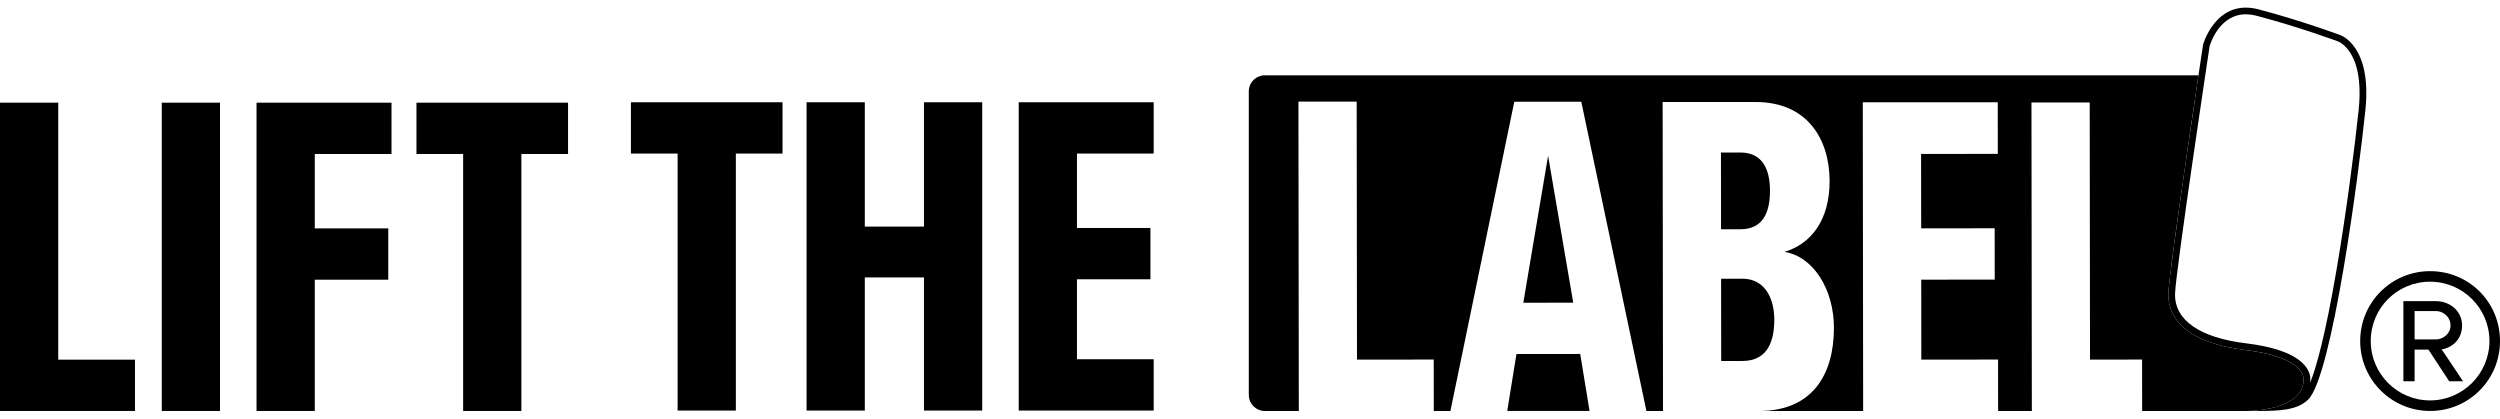
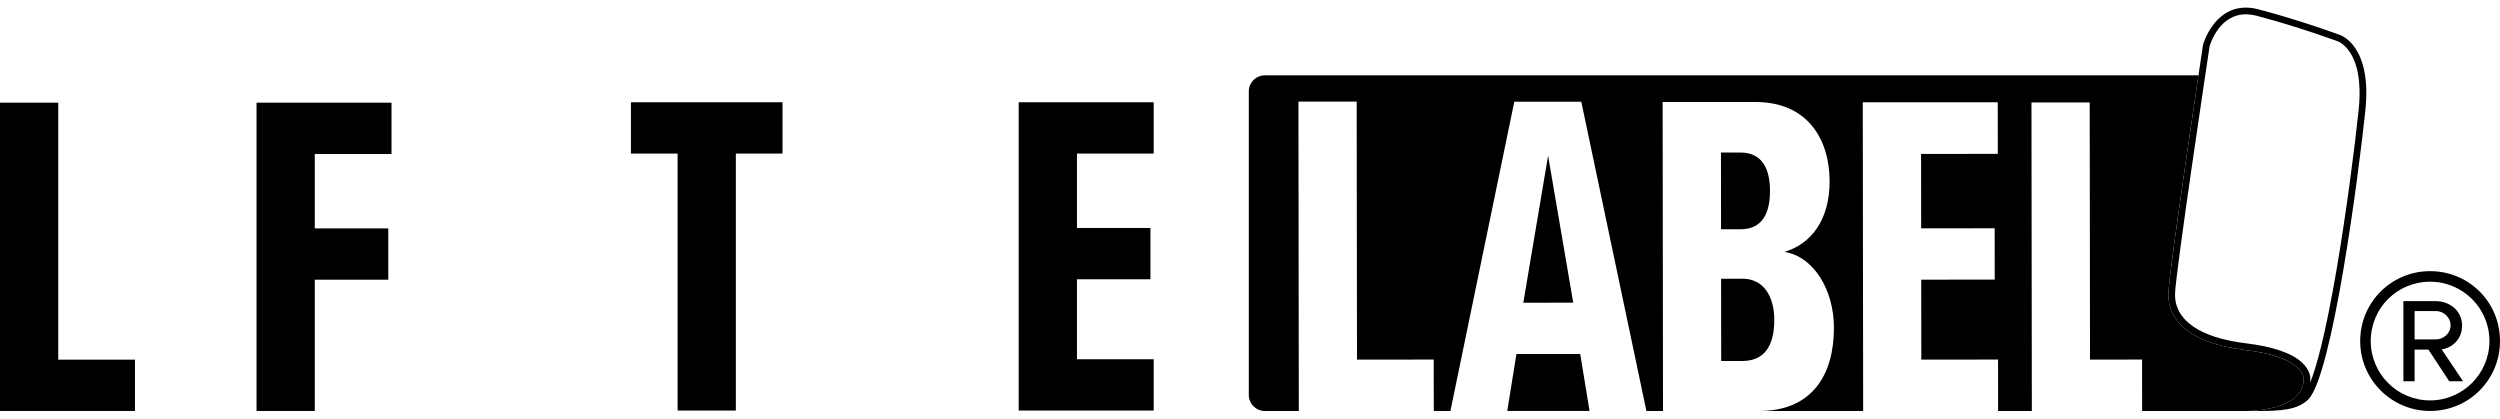
<svg xmlns="http://www.w3.org/2000/svg" width="203" height="34" viewBox="0 0 4077 658" fill="none">
  <path d="M2473 564.964L2458.02 657.778H2592.24L2577.01 564.818L2472.98 564.939L2473 564.964ZM2886.5 298.806C2886.45 262.629 2873.6 236.256 2838.18 236.305L2806.53 236.354L2806.67 361.477H2838.33C2873.75 361.404 2886.55 335.761 2886.47 298.83L2886.5 298.806ZM2484.22 481.272L2565.62 481.175L2524.63 241.536L2484.22 481.272ZM3692.93 657.778C3693.48 657.778 3694.14 657.778 3694.82 657.729C3693.12 657.754 3691.39 657.778 3689.64 657.778H3692.93ZM2893.53 509.105C2893.48 472.173 2876.89 442.03 2841.44 442.079L2806.77 442.127L2806.92 576.301L2841.59 576.252C2877.01 576.204 2893.55 552.069 2893.5 509.129L2893.53 509.105ZM3661.74 558.395C3562.96 546.425 3535.03 504.239 3536.17 466.067C3537.05 436.678 3570.11 212.171 3585.27 110.403H2062.79C2048.29 110.403 2036.54 122.154 2036.54 136.654V631.576C2036.54 646.076 2048.29 657.827 2062.79 657.827H2118.09L2117.49 153.246H2212.47L2212.98 574.063L2338.1 573.917L2338.2 657.827H2365.32L2469.5 153.538H2578.79L2684.98 657.827H2712.03L2711.43 153.952H2862.95C2946.61 153.855 2983.62 213.558 2983.71 282.919C2983.79 346.223 2953.69 385.465 2910 398.335C2957.51 405.829 2990.72 460.058 2990.77 521.877C2990.87 598.756 2955.35 657.754 2868.66 657.851H3038.43L3037.82 154.341H3257.93L3258.02 238.495L3132.9 238.641L3133.05 359.993L3252.89 359.847L3252.99 443.514L3133.14 443.66L3133.29 574.063L3258.41 573.917L3258.51 657.827H3313.52L3312.91 154.657H3407.89L3408.4 574.063L3493.31 573.917L3493.4 657.827H3661.61C3671.32 657.827 3756.72 656.732 3756.72 605.739C3756.72 605.739 3760.49 570.389 3661.71 558.443L3661.74 558.395Z" fill="black" />
  <path d="M3662.49 0V10.948C3668.21 10.948 3674.31 11.8 3680.64 13.454C3749.12 31.482 3811.36 54.57 3811.96 54.789L3812.11 54.862L3812.55 54.983C3813.69 55.397 3823.64 59.338 3832.77 73.57C3849.41 99.529 3849.46 138.164 3846.58 165.971C3840.28 226.842 3826.34 334.351 3810.6 426.558C3791.89 536.135 3777.15 587.59 3767.37 611.725C3767.56 609.9 3767.69 608.002 3767.69 606.032C3767.86 602.334 3767.18 590.68 3753.62 578.394C3736.79 563.14 3706.3 552.727 3663.05 547.497C3587 538.276 3545.81 509.471 3547.1 466.36C3548.19 430.061 3600.67 81.137 3603.44 62.793C3605.24 56.808 3620.42 10.924 3662.49 10.899V0ZM3662.49 0C3609.33 0 3592.74 60.481 3592.74 60.481C3592.74 60.481 3537.32 427.872 3536.17 466.068C3535.03 504.264 3562.96 546.426 3661.73 558.396C3760.51 570.366 3756.74 605.691 3756.74 605.691C3756.74 656.684 3671.34 657.779 3661.64 657.779C3668.45 657.779 3675.04 657.828 3681.42 657.828C3717.79 657.828 3746.81 656.514 3764.33 638.997C3803.33 599.998 3846.44 273.748 3857.48 167.115C3868.51 60.481 3815.81 44.546 3815.81 44.546C3815.81 44.546 3753.31 21.263 3683.44 2.871C3675.87 0.876 3668.91 0 3662.49 0Z" fill="black" />
  <path d="M1661.32 154.343H1881.42V238.01H1756.3V359.362H1876.14V443.029H1756.3V573.432H1881.42V657.099H1661.32V154.343Z" fill="black" />
-   <path d="M1506.81 440.012H1410.32V657.099H1315.34V154.343H1410.32V357.099H1506.81V154.343H1601.79V657.099H1506.81V440.012Z" fill="black" />
  <path d="M1105.04 238.01H1028.92V154.343H1276.14V238.01H1200.02V657.099H1105.04V238.01Z" fill="black" />
-   <path d="M755.289 238.69H679.164V155.023H926.394V238.69H850.269V657.779H755.289V238.69Z" fill="black" />
  <path d="M418.359 155.023H638.462V238.69H513.339V360.043H633.183V443.71H513.339V657.779H418.359V155.023Z" fill="black" />
-   <path d="M263.823 155.023H358.803V657.779H263.823V155.023Z" fill="black" />
  <path d="M0 155.023H94.98V574.112H220.103V657.779H0V155.023Z" fill="black" />
  <path d="M4077 543.773C4077 606.689 4026.45 657.773 3963 657.773C3900.08 657.773 3849 606.689 3849 543.773C3849 480.321 3900.08 429.773 3963 429.773C4026.45 429.773 4077 480.321 4077 543.773ZM4059.79 543.773C4059.79 490 4016.24 446.981 3963 446.981C3909.23 446.981 3866.21 490 3866.21 543.773C3866.21 597.009 3909.23 640.566 3963 640.566C4016.24 640.566 4059.79 597.009 4059.79 543.773ZM4016.77 609.377H3994.19L3960.31 557.755H3937.73V609.377H3919.44V478.707H3972.68C3994.73 478.707 4015.16 494.302 4015.16 518.5C4015.16 547.538 3989.35 557.217 3981.82 557.217L4016.77 609.377ZM3996.34 518.5C3996.34 503.981 3983.97 494.839 3972.68 494.839H3937.73V541.085H3972.68C3983.97 541.085 3996.34 531.943 3996.34 518.5Z" fill="black" />
</svg>